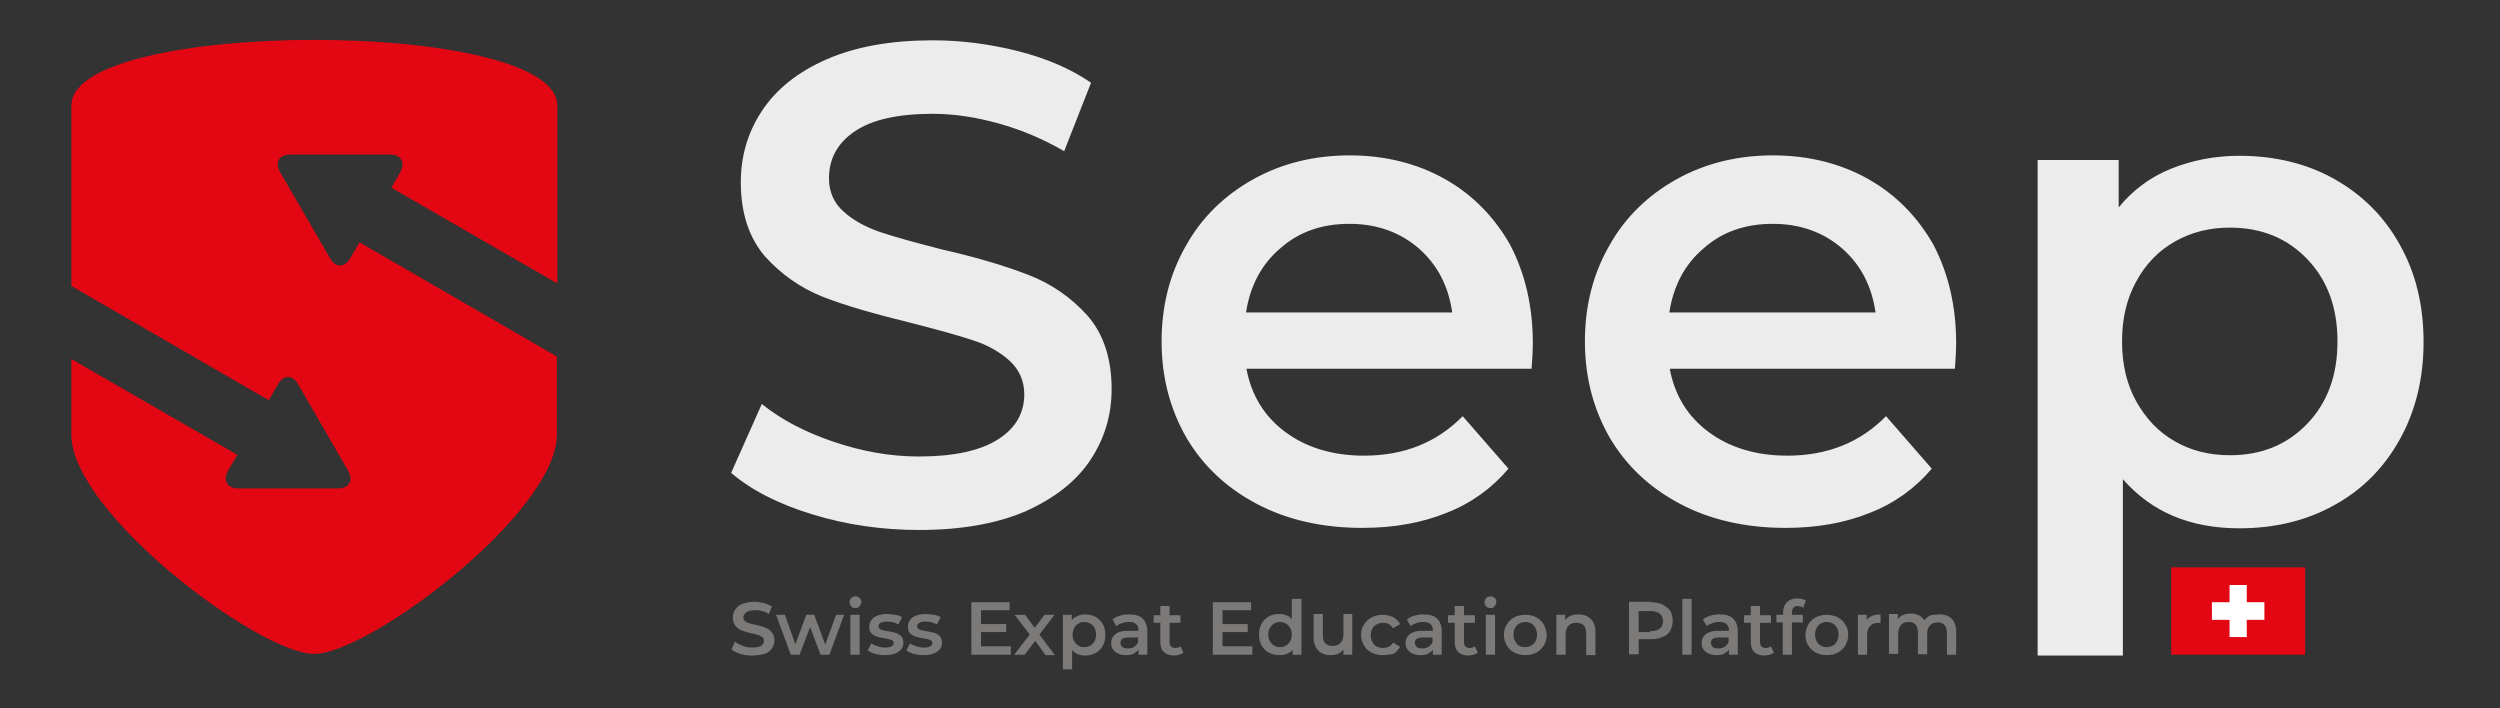
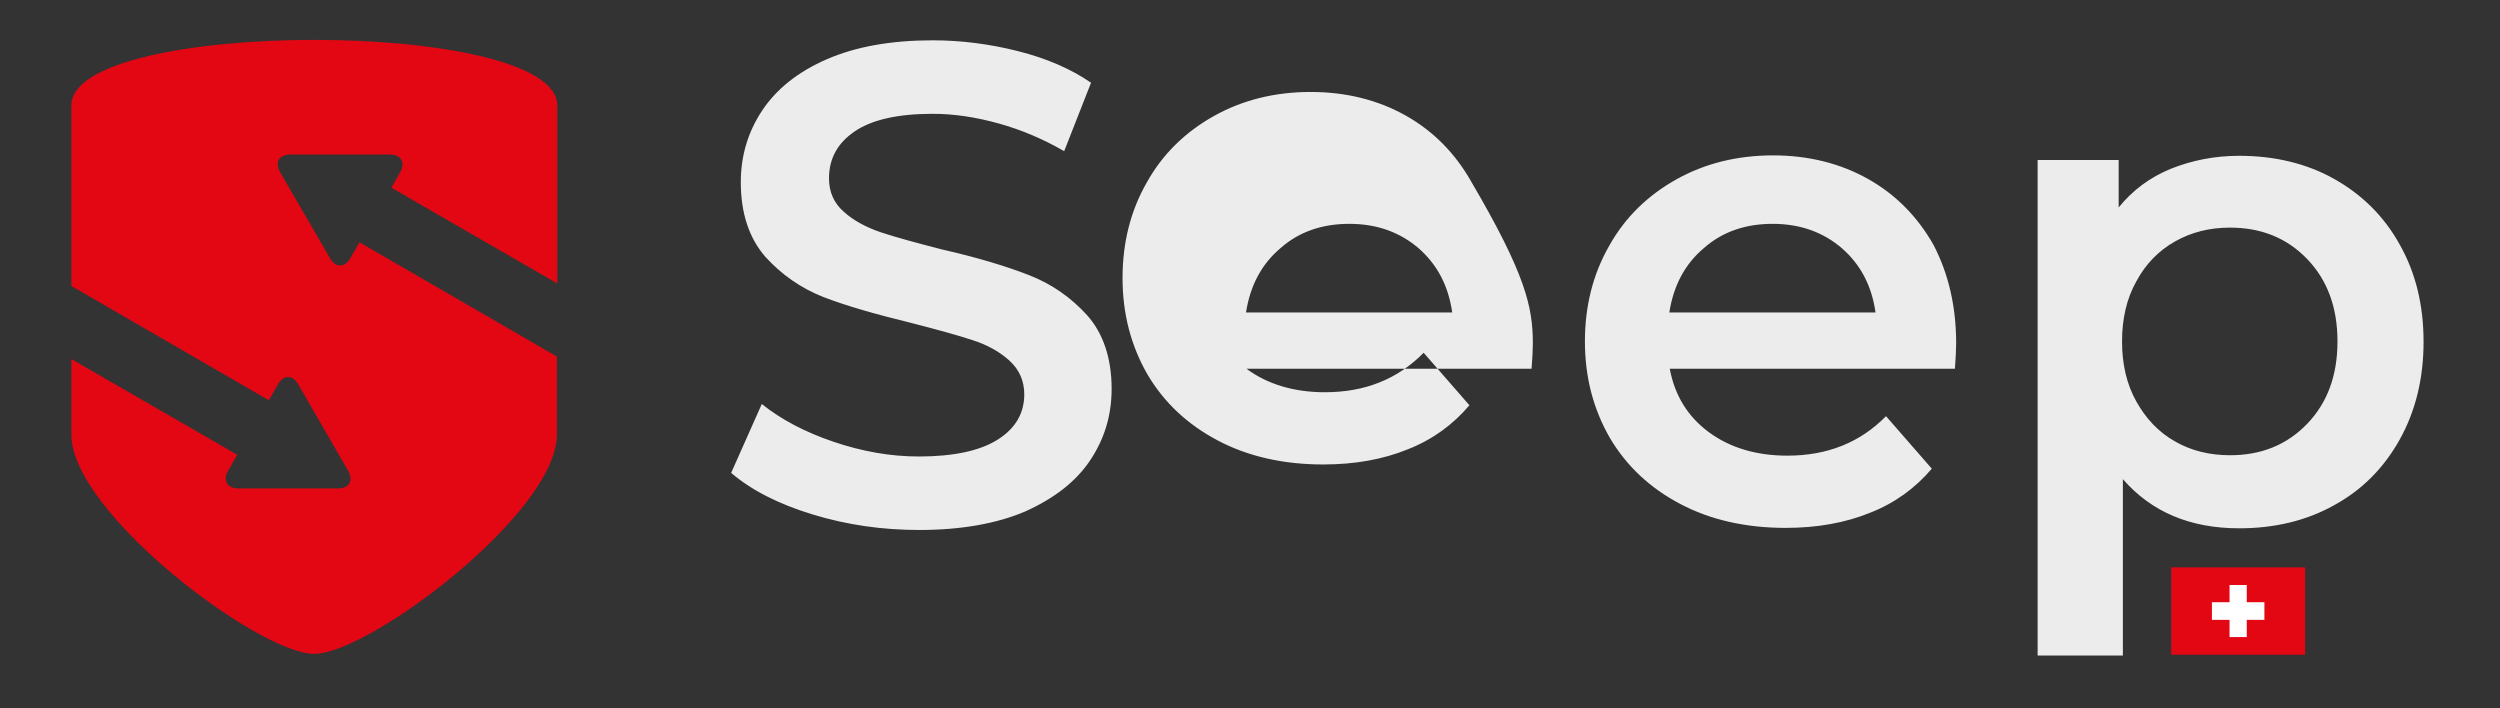
<svg xmlns="http://www.w3.org/2000/svg" id="Слой_1" x="0px" y="0px" viewBox="0 0 595.3 168.7" style="enable-background:new 0 0 595.3 168.7;" xml:space="preserve">
  <rect x="0" y="0" width="595.3" height="168.7" fill="#333333" stroke="none" />
  <style type="text/css">	.st0{fill-rule:evenodd;clip-rule:evenodd;fill:#ECECEC;}	.st1{fill-rule:evenodd;clip-rule:evenodd;fill:#7C7A79;}	.st2{fill-rule:evenodd;clip-rule:evenodd;fill:#E30613;}	.st3{fill-rule:evenodd;clip-rule:evenodd;fill:#FFFFFF;}</style>
  <g>
-     <path class="st0" d="M218.9,126.2c-8.8,0-17.2-1.2-25.4-3.7c-8.2-2.5-14.6-5.8-19.4-9.9l7.3-16.4c4.6,3.7,10.3,6.7,17.1,9  c6.8,2.3,13.5,3.5,20.3,3.5c8.4,0,14.7-1.4,18.9-4.1c4.2-2.7,6.2-6.3,6.2-10.7c0-3.2-1.2-5.9-3.5-8c-2.3-2.1-5.3-3.8-8.8-4.9  c-3.6-1.2-8.4-2.5-14.6-4.1c-8.6-2.1-15.6-4.1-21-6.2c-5.3-2.1-9.9-5.3-13.8-9.6c-3.8-4.4-5.8-10.3-5.8-17.7c0-6.3,1.7-12,5.1-17.1  c3.4-5.1,8.5-9.2,15.4-12.2c6.9-3,15.3-4.5,25.2-4.5c6.9,0,13.7,0.9,20.4,2.6c6.7,1.7,12.5,4.2,17.3,7.5L253.4,36  c-5-2.9-10.2-5.1-15.6-6.6c-5.4-1.5-10.6-2.3-15.7-2.3c-8.3,0-14.5,1.4-18.6,4.2c-4.1,2.8-6.1,6.5-6.1,11.2c0,3.2,1.2,5.9,3.5,7.9  c2.3,2.1,5.3,3.7,8.8,4.9c3.6,1.2,8.4,2.5,14.6,4.1c8.4,1.9,15.3,4,20.7,6.1c5.4,2.1,10,5.3,13.9,9.6c3.8,4.3,5.8,10.2,5.8,17.5  c0,6.3-1.7,11.9-5.1,17c-3.4,5.1-8.6,9.1-15.5,12.2C237.3,124.7,228.8,126.2,218.9,126.2L218.9,126.2z M365,81.8  c0,1.4-0.1,3.4-0.3,6h-67.9c1.2,6.4,4.3,11.4,9.3,15.1c5,3.7,11.3,5.6,18.7,5.6c9.5,0,17.3-3.1,23.5-9.4l10.9,12.5  c-3.9,4.6-8.8,8.2-14.7,10.5c-5.9,2.4-12.6,3.6-20.1,3.6c-9.5,0-17.9-1.9-25.1-5.7c-7.2-3.8-12.8-9-16.8-15.8  c-3.9-6.8-5.9-14.4-5.9-22.9c0-8.4,1.9-16,5.8-22.8c3.8-6.8,9.2-12,16-15.8c6.8-3.8,14.5-5.7,23-5.7c8.4,0,16,1.9,22.6,5.6  c6.6,3.7,11.8,9,15.6,15.7C363.2,65.2,365,73,365,81.8L365,81.8z M321.3,53.3c-6.5,0-12,1.9-16.4,5.8c-4.5,3.8-7.2,8.9-8.2,15.3  h49.1c-0.9-6.3-3.5-11.3-7.9-15.2C333.4,55.3,327.9,53.3,321.3,53.3L321.3,53.3z M465.8,81.8c0,1.4-0.1,3.4-0.3,6h-67.9  c1.2,6.4,4.3,11.4,9.3,15.1c5,3.7,11.3,5.6,18.7,5.6c9.5,0,17.3-3.1,23.5-9.4l10.9,12.5c-3.9,4.6-8.8,8.2-14.7,10.5  c-5.9,2.4-12.6,3.6-20.1,3.6c-9.5,0-17.9-1.9-25.1-5.7c-7.2-3.8-12.8-9-16.8-15.8c-3.9-6.8-5.9-14.4-5.9-22.9  c0-8.4,1.9-16,5.8-22.8c3.8-6.8,9.2-12,16-15.8c6.8-3.8,14.5-5.7,23-5.7c8.4,0,16,1.9,22.6,5.6s11.8,9,15.6,15.7  C464,65.2,465.8,73,465.8,81.8L465.8,81.8z M422.1,53.3c-6.5,0-12,1.9-16.4,5.8c-4.5,3.8-7.2,8.9-8.2,15.3h49.1  c-0.9-6.3-3.5-11.3-7.9-15.2C434.2,55.3,428.7,53.3,422.1,53.3L422.1,53.3z M533.2,37.1c8.4,0,16,1.8,22.6,5.5  c6.6,3.7,11.9,8.9,15.6,15.6c3.8,6.7,5.7,14.4,5.7,23.2c0,8.7-1.9,16.5-5.7,23.3c-3.8,6.8-9,12-15.6,15.6  c-6.6,3.7-14.2,5.5-22.6,5.5c-11.7,0-20.9-3.9-27.7-11.7v42h-20.3v-118h19.3v11.3c3.3-4.1,7.5-7.2,12.4-9.2  C521.9,38.2,527.3,37.1,533.2,37.1L533.2,37.1z M531,108.4c7.5,0,13.6-2.5,18.4-7.5c4.8-5,7.2-11.5,7.2-19.6  c0-8.1-2.4-14.6-7.2-19.6c-4.8-5-10.9-7.5-18.4-7.5c-4.9,0-9.2,1.1-13.1,3.3c-3.9,2.2-7,5.4-9.2,9.5c-2.3,4.1-3.4,8.9-3.4,14.3  c0,5.4,1.1,10.2,3.4,14.3c2.3,4.1,5.3,7.3,9.2,9.5C521.7,107.3,526.1,108.4,531,108.4z" />
-     <path class="st1" d="M179.1,156.1c-1,0-1.9-0.1-2.8-0.4c-0.9-0.3-1.6-0.6-2.1-1.1l0.8-1.8c0.5,0.4,1.1,0.7,1.9,1  c0.7,0.3,1.5,0.4,2.2,0.4c0.9,0,1.6-0.1,2.1-0.4c0.5-0.3,0.7-0.7,0.7-1.2c0-0.4-0.1-0.7-0.4-0.9c-0.3-0.2-0.6-0.4-1-0.5  c-0.4-0.1-0.9-0.3-1.6-0.4c-1-0.2-1.7-0.5-2.3-0.7c-0.6-0.2-1.1-0.6-1.5-1.1c-0.4-0.5-0.6-1.1-0.6-2c0-0.7,0.2-1.3,0.6-1.9  c0.4-0.6,0.9-1,1.7-1.3c0.8-0.3,1.7-0.5,2.8-0.5c0.8,0,1.5,0.1,2.3,0.3c0.7,0.2,1.4,0.5,1.9,0.8l-0.7,1.8c-0.5-0.3-1.1-0.6-1.7-0.7  c-0.6-0.2-1.2-0.2-1.7-0.2c-0.9,0-1.6,0.2-2,0.5c-0.4,0.3-0.7,0.7-0.7,1.2c0,0.4,0.1,0.6,0.4,0.9c0.3,0.2,0.6,0.4,1,0.5  c0.4,0.1,0.9,0.3,1.6,0.4c0.9,0.2,1.7,0.4,2.3,0.7c0.6,0.2,1.1,0.6,1.5,1.1c0.4,0.5,0.6,1.1,0.6,1.9c0,0.7-0.2,1.3-0.6,1.9  c-0.4,0.6-0.9,1-1.7,1.3C181.2,155.9,180.2,156.1,179.1,156.1L179.1,156.1z M201,146.4l-3.5,9.5h-2.1l-2.5-6.6l-2.5,6.6h-2.1  l-3.5-9.5h2.1l2.5,7l2.6-7h1.9l2.6,7.1l2.6-7.1H201L201,146.4z M202.5,146.4h2.2v9.5h-2.2V146.4L202.5,146.4z M203.7,144.8  c-0.4,0-0.7-0.1-1-0.4c-0.3-0.3-0.4-0.6-0.4-1c0-0.4,0.1-0.7,0.4-1c0.3-0.3,0.6-0.4,1-0.4c0.4,0,0.7,0.1,1,0.4  c0.3,0.2,0.4,0.6,0.4,0.9c0,0.4-0.1,0.7-0.4,1C204.4,144.7,204.1,144.8,203.7,144.8L203.7,144.8z M210.7,156  c-0.8,0-1.5-0.1-2.3-0.3c-0.7-0.2-1.3-0.5-1.8-0.8l0.9-1.7c0.4,0.3,0.9,0.5,1.5,0.7c0.6,0.2,1.2,0.3,1.8,0.3c1.3,0,2-0.4,2-1.1  c0-0.3-0.2-0.6-0.5-0.7c-0.3-0.1-0.9-0.3-1.6-0.4c-0.8-0.1-1.4-0.3-1.9-0.4c-0.5-0.2-0.9-0.4-1.3-0.8c-0.4-0.4-0.5-0.9-0.5-1.6  c0-0.9,0.4-1.6,1.1-2.2c0.8-0.5,1.8-0.8,3.1-0.8c0.7,0,1.3,0.1,2,0.2c0.7,0.1,1.2,0.3,1.6,0.6l-0.9,1.7c-0.8-0.5-1.7-0.7-2.7-0.7  c-0.7,0-1.2,0.1-1.5,0.3c-0.3,0.2-0.5,0.5-0.5,0.8c0,0.4,0.2,0.6,0.5,0.8c0.4,0.1,0.9,0.3,1.7,0.4c0.8,0.1,1.4,0.3,1.9,0.4  c0.5,0.2,0.9,0.4,1.3,0.8c0.4,0.4,0.5,0.9,0.5,1.6c0,0.9-0.4,1.6-1.2,2.1C213.1,155.8,212,156,210.7,156L210.7,156z M219.9,156  c-0.8,0-1.5-0.1-2.3-0.3c-0.7-0.2-1.3-0.5-1.8-0.8l0.9-1.7c0.4,0.3,0.9,0.5,1.5,0.7c0.6,0.2,1.2,0.3,1.8,0.3c1.3,0,2-0.4,2-1.1  c0-0.3-0.2-0.6-0.5-0.7c-0.3-0.1-0.9-0.3-1.6-0.4c-0.8-0.1-1.4-0.3-1.9-0.4c-0.5-0.2-0.9-0.4-1.3-0.8c-0.4-0.4-0.5-0.9-0.5-1.6  c0-0.9,0.4-1.6,1.1-2.2c0.8-0.5,1.8-0.8,3.1-0.8c0.7,0,1.3,0.1,2,0.2c0.7,0.1,1.2,0.3,1.6,0.6l-0.9,1.7c-0.8-0.5-1.7-0.7-2.7-0.7  c-0.7,0-1.2,0.1-1.5,0.3c-0.3,0.2-0.5,0.5-0.5,0.8c0,0.4,0.2,0.6,0.5,0.8c0.4,0.1,0.9,0.3,1.7,0.4c0.8,0.1,1.4,0.3,1.9,0.4  c0.5,0.2,0.9,0.4,1.3,0.8c0.4,0.4,0.5,0.9,0.5,1.6c0,0.9-0.4,1.6-1.2,2.1C222.3,155.8,221.2,156,219.9,156L219.9,156z M240.7,154  v1.9h-9.4v-12.5h9.1v1.9h-6.8v3.3h6v1.9h-6v3.4H240.7L240.7,154z M248.9,155.9l-2.4-3.3l-2.5,3.3h-2.5l3.7-4.8l-3.6-4.7h2.5  l2.3,3.1l2.3-3.1h2.4l-3.6,4.7l3.7,4.9H248.9L248.9,155.9z M258.4,146.3c0.9,0,1.8,0.2,2.5,0.6c0.7,0.4,1.3,1,1.7,1.7  c0.4,0.7,0.6,1.6,0.6,2.6c0,1-0.2,1.8-0.6,2.6c-0.4,0.7-1,1.3-1.7,1.7c-0.7,0.4-1.6,0.6-2.5,0.6c-1.3,0-2.3-0.4-3.1-1.3v4.6h-2.2  v-13h2.1v1.3c0.4-0.5,0.8-0.8,1.4-1C257.1,146.4,257.7,146.3,258.4,146.3L258.4,146.3z M258.2,154.1c0.8,0,1.5-0.3,2-0.8  c0.5-0.5,0.8-1.3,0.8-2.2c0-0.9-0.3-1.6-0.8-2.2c-0.5-0.5-1.2-0.8-2-0.8c-0.5,0-1,0.1-1.4,0.4c-0.4,0.2-0.8,0.6-1,1  c-0.2,0.5-0.4,1-0.4,1.6c0,0.6,0.1,1.1,0.4,1.6c0.3,0.5,0.6,0.8,1,1C257.1,154,257.6,154.1,258.2,154.1L258.2,154.1z M268.9,146.3  c1.4,0,2.5,0.3,3.2,1c0.7,0.7,1.1,1.7,1.1,3v5.6h-2.1v-1.2c-0.3,0.4-0.7,0.7-1.2,1c-0.5,0.2-1.1,0.3-1.8,0.3  c-0.7,0-1.3-0.1-1.9-0.4c-0.5-0.2-0.9-0.6-1.2-1c-0.3-0.4-0.4-0.9-0.4-1.5c0-0.9,0.3-1.5,1-2.1c0.6-0.5,1.6-0.8,3-0.8h2.5v-0.1  c0-0.7-0.2-1.2-0.6-1.5c-0.4-0.4-1-0.5-1.8-0.5c-0.5,0-1.1,0.1-1.6,0.3c-0.5,0.2-1,0.4-1.3,0.7l-0.9-1.6c0.5-0.4,1.1-0.7,1.8-0.9  C267.4,146.4,268.1,146.3,268.9,146.3L268.9,146.3z M268.6,154.4c0.6,0,1.1-0.1,1.5-0.4c0.4-0.3,0.7-0.6,0.9-1.1v-1.1h-2.3  c-1.3,0-1.9,0.4-1.9,1.3c0,0.4,0.2,0.7,0.5,1C267.6,154.3,268,154.4,268.6,154.4L268.6,154.4z M281.8,155.4c-0.3,0.2-0.6,0.4-1,0.5  c-0.4,0.1-0.8,0.2-1.2,0.2c-1,0-1.9-0.3-2.4-0.8c-0.6-0.5-0.9-1.3-0.9-2.4v-4.6h-1.6v-1.8h1.6v-2.2h2.2v2.2h2.6v1.8h-2.6v4.5  c0,0.5,0.1,0.8,0.3,1.1c0.2,0.2,0.6,0.4,1,0.4c0.5,0,0.9-0.1,1.3-0.4L281.8,155.4L281.8,155.4z M298.2,154v1.9h-9.4v-12.5h9.1v1.9  h-6.8v3.3h6v1.9h-6v3.4H298.2L298.2,154z M309.9,142.6v13.3h-2.1v-1.2c-0.4,0.5-0.8,0.8-1.4,1c-0.5,0.2-1.1,0.3-1.8,0.3  c-0.9,0-1.7-0.2-2.5-0.6c-0.7-0.4-1.3-1-1.7-1.7c-0.4-0.7-0.6-1.6-0.6-2.6c0-1,0.2-1.8,0.6-2.6c0.4-0.7,1-1.3,1.7-1.7  c0.7-0.4,1.6-0.6,2.5-0.6c0.6,0,1.2,0.1,1.7,0.3c0.5,0.2,1,0.5,1.3,1v-4.9H309.9L309.9,142.6z M304.8,154.1c0.5,0,1-0.1,1.4-0.4  c0.4-0.2,0.8-0.6,1-1c0.3-0.5,0.4-1,0.4-1.6c0-0.6-0.1-1.1-0.4-1.6c-0.3-0.5-0.6-0.8-1-1c-0.4-0.2-0.9-0.4-1.4-0.4  c-0.5,0-1,0.1-1.4,0.4c-0.4,0.2-0.8,0.6-1,1c-0.3,0.5-0.4,1-0.4,1.6c0,0.6,0.1,1.1,0.4,1.6c0.3,0.5,0.6,0.8,1,1  C303.8,154,304.3,154.1,304.8,154.1L304.8,154.1z M322,146.4v9.5h-2.1v-1.2c-0.4,0.4-0.8,0.8-1.3,1c-0.5,0.2-1.1,0.3-1.7,0.3  c-1.3,0-2.3-0.4-3-1.1c-0.7-0.7-1.1-1.8-1.1-3.2v-5.5h2.2v5.1c0,0.9,0.2,1.5,0.6,1.9c0.4,0.4,0.9,0.6,1.7,0.6  c0.8,0,1.4-0.2,1.9-0.7c0.5-0.5,0.7-1.2,0.7-2.1v-4.8H322L322,146.4z M329.3,156c-1,0-1.9-0.2-2.7-0.6c-0.8-0.4-1.4-1-1.8-1.7  c-0.4-0.7-0.7-1.6-0.7-2.5s0.2-1.8,0.7-2.5c0.4-0.7,1.1-1.3,1.8-1.7c0.8-0.4,1.7-0.6,2.7-0.6c0.9,0,1.8,0.2,2.5,0.6  c0.7,0.4,1.2,0.9,1.6,1.6l-1.7,1c-0.3-0.4-0.6-0.8-1-1c-0.4-0.2-0.9-0.3-1.4-0.3c-0.8,0-1.5,0.3-2.1,0.8c-0.5,0.5-0.8,1.3-0.8,2.2  s0.3,1.6,0.8,2.2c0.5,0.5,1.2,0.8,2.1,0.8c0.5,0,0.9-0.1,1.4-0.3c0.4-0.2,0.8-0.6,1-1l1.7,1c-0.4,0.7-0.9,1.3-1.6,1.7  C331.1,155.8,330.3,156,329.3,156L329.3,156z M339,146.3c1.4,0,2.5,0.3,3.2,1c0.7,0.7,1.1,1.7,1.1,3v5.6h-2.1v-1.2  c-0.3,0.4-0.7,0.7-1.2,1c-0.5,0.2-1.1,0.3-1.8,0.3c-0.7,0-1.3-0.1-1.9-0.4c-0.5-0.2-0.9-0.6-1.2-1c-0.3-0.4-0.4-0.9-0.4-1.5  c0-0.9,0.3-1.5,1-2.1c0.6-0.5,1.6-0.8,3-0.8h2.5v-0.1c0-0.7-0.2-1.2-0.6-1.5c-0.4-0.4-1-0.5-1.8-0.5c-0.5,0-1.1,0.1-1.6,0.3  c-0.5,0.2-1,0.4-1.3,0.7l-0.9-1.6c0.5-0.4,1.1-0.7,1.8-0.9C337.5,146.4,338.2,146.3,339,146.3L339,146.3z M338.7,154.4  c0.6,0,1.1-0.1,1.5-0.4c0.4-0.3,0.7-0.6,0.9-1.1v-1.1h-2.3c-1.3,0-1.9,0.4-1.9,1.3c0,0.4,0.2,0.7,0.5,1  C337.7,154.3,338.1,154.4,338.7,154.4L338.7,154.4z M351.9,155.4c-0.3,0.2-0.6,0.4-1,0.5c-0.4,0.1-0.8,0.2-1.2,0.2  c-1,0-1.9-0.3-2.4-0.8c-0.6-0.5-0.9-1.3-0.9-2.4v-4.6h-1.6v-1.8h1.6v-2.2h2.2v2.2h2.6v1.8h-2.6v4.5c0,0.5,0.1,0.8,0.3,1.1  c0.2,0.2,0.6,0.4,1,0.4c0.5,0,0.9-0.1,1.3-0.4L351.9,155.4L351.9,155.4z M353.8,146.4h2.2v9.5h-2.2V146.4L353.8,146.4z   M354.9,144.8c-0.4,0-0.7-0.1-1-0.4c-0.3-0.3-0.4-0.6-0.4-1c0-0.4,0.1-0.7,0.4-1c0.3-0.3,0.6-0.4,1-0.4c0.4,0,0.7,0.1,1,0.4  c0.3,0.2,0.4,0.6,0.4,0.9c0,0.4-0.1,0.7-0.4,1C355.7,144.7,355.3,144.8,354.9,144.8L354.9,144.8z M363.2,156c-1,0-1.8-0.2-2.6-0.6  c-0.8-0.4-1.4-1-1.8-1.7c-0.4-0.7-0.7-1.6-0.7-2.5s0.2-1.8,0.7-2.5c0.4-0.7,1-1.3,1.8-1.7c0.8-0.4,1.6-0.6,2.6-0.6  c1,0,1.9,0.2,2.6,0.6c0.8,0.4,1.4,1,1.8,1.7c0.4,0.7,0.7,1.6,0.7,2.5s-0.2,1.8-0.7,2.5c-0.4,0.7-1,1.3-1.8,1.7  C365.1,155.8,364.2,156,363.2,156L363.2,156z M363.2,154.1c0.8,0,1.5-0.3,2-0.8c0.5-0.5,0.8-1.3,0.8-2.2c0-0.9-0.3-1.6-0.8-2.2  c-0.5-0.5-1.2-0.8-2-0.8c-0.8,0-1.5,0.3-2,0.8c-0.5,0.5-0.8,1.3-0.8,2.2c0,0.9,0.3,1.6,0.8,2.2S362.4,154.1,363.2,154.1  L363.2,154.1z M375.9,146.3c1.2,0,2.2,0.4,2.9,1.1c0.7,0.7,1.1,1.7,1.1,3.1v5.5h-2.2v-5.2c0-0.8-0.2-1.5-0.6-1.9  c-0.4-0.4-1-0.6-1.7-0.6c-0.8,0-1.5,0.2-1.9,0.7c-0.5,0.5-0.7,1.2-0.7,2.1v4.8h-2.2v-9.5h2.1v1.2c0.4-0.4,0.8-0.8,1.4-1  C374.6,146.4,375.2,146.3,375.9,146.3L375.9,146.3z M393,143.4c1.1,0,2,0.2,2.8,0.5c0.8,0.4,1.4,0.9,1.9,1.5  c0.4,0.7,0.6,1.5,0.6,2.4c0,0.9-0.2,1.7-0.6,2.4c-0.4,0.7-1,1.2-1.9,1.5c-0.8,0.4-1.7,0.5-2.8,0.5h-2.8v3.6h-2.3v-12.5H393  L393,143.4z M392.9,150.3c1,0,1.8-0.2,2.3-0.6c0.5-0.4,0.8-1,0.8-1.8c0-0.8-0.3-1.4-0.8-1.8c-0.5-0.4-1.3-0.6-2.3-0.6h-2.7v5H392.9  L392.9,150.3z M461.8,146.3c1.2,0,2.2,0.3,2.9,1c0.7,0.7,1.1,1.7,1.1,3.1v5.5h-2.2v-5.2c0-0.8-0.2-1.5-0.6-1.9  c-0.4-0.4-0.9-0.6-1.6-0.6c-0.8,0-1.4,0.2-1.8,0.7c-0.5,0.5-0.7,1.2-0.7,2.1v4.8h-2.2v-5.2c0-0.8-0.2-1.5-0.6-1.9  c-0.4-0.4-0.9-0.6-1.6-0.6c-0.8,0-1.4,0.2-1.8,0.7c-0.4,0.5-0.7,1.2-0.7,2.1v4.8h-2.2v-9.5h2.1v1.2c0.4-0.4,0.8-0.8,1.3-1  c0.5-0.2,1.1-0.3,1.8-0.3c0.7,0,1.3,0.1,1.9,0.4c0.6,0.3,1,0.7,1.3,1.2c0.4-0.5,0.9-0.9,1.5-1.2C460.4,146.4,461,146.3,461.8,146.3  L461.8,146.3z M400.6,142.6h2.2v13.3h-2.2V142.6L400.6,142.6z M409.5,146.3c1.4,0,2.5,0.3,3.2,1c0.7,0.7,1.1,1.7,1.1,3v5.6h-2.1  v-1.2c-0.3,0.4-0.7,0.7-1.2,1c-0.5,0.2-1.1,0.3-1.8,0.3c-0.7,0-1.3-0.1-1.9-0.4c-0.5-0.2-0.9-0.6-1.2-1c-0.3-0.4-0.4-0.9-0.4-1.5  c0-0.9,0.3-1.5,1-2.1c0.6-0.5,1.6-0.8,3-0.8h2.5v-0.1c0-0.7-0.2-1.2-0.6-1.5c-0.4-0.4-1-0.5-1.8-0.5c-0.5,0-1.1,0.1-1.6,0.3  c-0.5,0.2-1,0.4-1.3,0.7l-0.9-1.6c0.5-0.4,1.1-0.7,1.8-0.9C407.9,146.4,408.7,146.3,409.5,146.3L409.5,146.3z M409.2,154.4  c0.6,0,1.1-0.1,1.5-0.4c0.4-0.3,0.7-0.6,0.9-1.1v-1.1h-2.3c-1.3,0-1.9,0.4-1.9,1.3c0,0.4,0.2,0.7,0.5,1  C408.1,154.3,408.6,154.4,409.2,154.4L409.2,154.4z M422.4,155.4c-0.3,0.2-0.6,0.4-1,0.5c-0.4,0.1-0.8,0.2-1.2,0.2  c-1,0-1.9-0.3-2.4-0.8c-0.6-0.5-0.9-1.3-0.9-2.4v-4.6h-1.6v-1.8h1.6v-2.2h2.2v2.2h2.6v1.8h-2.6v4.5c0,0.5,0.1,0.8,0.3,1.1  c0.2,0.2,0.6,0.4,1,0.4c0.5,0,0.9-0.1,1.3-0.4L422.4,155.4L422.4,155.4z M428.1,144.3c-0.9,0-1.4,0.5-1.4,1.5v0.6h2.6v1.8h-2.6v7.7  h-2.2v-7.7H423v-1.8h1.6v-0.6c0-1,0.3-1.8,0.9-2.4c0.6-0.6,1.4-0.9,2.5-0.9c0.9,0,1.5,0.2,2,0.5l-0.6,1.7  C429,144.5,428.6,144.3,428.1,144.3L428.1,144.3z M435,156c1,0,1.9-0.2,2.6-0.6c0.8-0.4,1.4-1,1.8-1.7c0.4-0.7,0.7-1.6,0.7-2.5  s-0.2-1.8-0.7-2.5c-0.4-0.7-1-1.3-1.8-1.7c-0.8-0.4-1.7-0.6-2.6-0.6c-1,0-1.8,0.2-2.6,0.6c-0.8,0.4-1.4,1-1.8,1.7  c-0.4,0.7-0.7,1.6-0.7,2.5s0.2,1.8,0.7,2.5c0.4,0.7,1,1.3,1.8,1.7C433.2,155.8,434,156,435,156L435,156z M435,154.1  c-0.8,0-1.5-0.3-2-0.8c-0.5-0.5-0.8-1.3-0.8-2.2c0-0.9,0.3-1.6,0.8-2.2c0.5-0.5,1.2-0.8,2-0.8s1.5,0.3,2,0.8  c0.5,0.5,0.8,1.3,0.8,2.2c0,0.9-0.3,1.6-0.8,2.2C436.5,153.8,435.8,154.1,435,154.1L435,154.1z M444.4,147.8c0.6-1,1.8-1.5,3.4-1.5  v2.1c-0.2,0-0.4-0.1-0.5-0.1c-0.9,0-1.6,0.3-2,0.8c-0.5,0.5-0.7,1.2-0.7,2.2v4.6h-2.2v-9.5h2.1V147.8z" />
+     <path class="st0" d="M218.9,126.2c-8.8,0-17.2-1.2-25.4-3.7c-8.2-2.5-14.6-5.8-19.4-9.9l7.3-16.4c4.6,3.7,10.3,6.7,17.1,9  c6.8,2.3,13.5,3.5,20.3,3.5c8.4,0,14.7-1.4,18.9-4.1c4.2-2.7,6.2-6.3,6.2-10.7c0-3.2-1.2-5.9-3.5-8c-2.3-2.1-5.3-3.8-8.8-4.9  c-3.6-1.2-8.4-2.5-14.6-4.1c-8.6-2.1-15.6-4.1-21-6.2c-5.3-2.1-9.9-5.3-13.8-9.6c-3.8-4.4-5.8-10.3-5.8-17.7c0-6.3,1.7-12,5.1-17.1  c3.4-5.1,8.5-9.2,15.4-12.2c6.9-3,15.3-4.5,25.2-4.5c6.9,0,13.7,0.9,20.4,2.6c6.7,1.7,12.5,4.2,17.3,7.5L253.4,36  c-5-2.9-10.2-5.1-15.6-6.6c-5.4-1.5-10.6-2.3-15.7-2.3c-8.3,0-14.5,1.4-18.6,4.2c-4.1,2.8-6.1,6.5-6.1,11.2c0,3.2,1.2,5.9,3.5,7.9  c2.3,2.1,5.3,3.7,8.8,4.9c3.6,1.2,8.4,2.5,14.6,4.1c8.4,1.9,15.3,4,20.7,6.1c5.4,2.1,10,5.3,13.9,9.6c3.8,4.3,5.8,10.2,5.8,17.5  c0,6.3-1.7,11.9-5.1,17c-3.4,5.1-8.6,9.1-15.5,12.2C237.3,124.7,228.8,126.2,218.9,126.2L218.9,126.2z M365,81.8  c0,1.4-0.1,3.4-0.3,6h-67.9c5,3.7,11.3,5.6,18.7,5.6c9.5,0,17.3-3.1,23.5-9.4l10.9,12.5  c-3.9,4.6-8.8,8.2-14.7,10.5c-5.9,2.4-12.6,3.6-20.1,3.6c-9.5,0-17.9-1.9-25.1-5.7c-7.2-3.8-12.8-9-16.8-15.8  c-3.9-6.8-5.9-14.4-5.9-22.9c0-8.4,1.9-16,5.8-22.8c3.8-6.8,9.2-12,16-15.8c6.8-3.8,14.5-5.7,23-5.7c8.4,0,16,1.9,22.6,5.6  c6.6,3.7,11.8,9,15.6,15.7C363.2,65.2,365,73,365,81.8L365,81.8z M321.3,53.3c-6.5,0-12,1.9-16.4,5.8c-4.5,3.8-7.2,8.9-8.2,15.3  h49.1c-0.9-6.3-3.5-11.3-7.9-15.2C333.4,55.3,327.9,53.3,321.3,53.3L321.3,53.3z M465.8,81.8c0,1.4-0.1,3.4-0.3,6h-67.9  c1.2,6.4,4.3,11.4,9.3,15.1c5,3.7,11.3,5.6,18.7,5.6c9.5,0,17.3-3.1,23.5-9.4l10.9,12.5c-3.9,4.6-8.8,8.2-14.7,10.5  c-5.9,2.4-12.6,3.6-20.1,3.6c-9.5,0-17.9-1.9-25.1-5.7c-7.2-3.8-12.8-9-16.8-15.8c-3.9-6.8-5.9-14.4-5.9-22.9  c0-8.4,1.9-16,5.8-22.8c3.8-6.8,9.2-12,16-15.8c6.8-3.8,14.5-5.7,23-5.7c8.4,0,16,1.9,22.6,5.6s11.8,9,15.6,15.7  C464,65.2,465.8,73,465.8,81.8L465.8,81.8z M422.1,53.3c-6.5,0-12,1.9-16.4,5.8c-4.5,3.8-7.2,8.9-8.2,15.3h49.1  c-0.9-6.3-3.5-11.3-7.9-15.2C434.2,55.3,428.7,53.3,422.1,53.3L422.1,53.3z M533.2,37.1c8.4,0,16,1.8,22.6,5.5  c6.6,3.7,11.9,8.9,15.6,15.6c3.8,6.7,5.7,14.4,5.7,23.2c0,8.7-1.9,16.5-5.7,23.3c-3.8,6.8-9,12-15.6,15.6  c-6.6,3.7-14.2,5.5-22.6,5.5c-11.7,0-20.9-3.9-27.7-11.7v42h-20.3v-118h19.3v11.3c3.3-4.1,7.5-7.2,12.4-9.2  C521.9,38.2,527.3,37.1,533.2,37.1L533.2,37.1z M531,108.4c7.5,0,13.6-2.5,18.4-7.5c4.8-5,7.2-11.5,7.2-19.6  c0-8.1-2.4-14.6-7.2-19.6c-4.8-5-10.9-7.5-18.4-7.5c-4.9,0-9.2,1.1-13.1,3.3c-3.9,2.2-7,5.4-9.2,9.5c-2.3,4.1-3.4,8.9-3.4,14.3  c0,5.4,1.1,10.2,3.4,14.3c2.3,4.1,5.3,7.3,9.2,9.5C521.7,107.3,526.1,108.4,531,108.4z" />
    <g>
      <rect x="517" y="135.1" class="st2" width="31.9" height="20.8" />
      <polygon class="st3" points="530.9,151.7 530.9,147.6 526.7,147.6 526.7,143.4 530.9,143.4 530.9,139.3 535,139.3 535,143.4    539.2,143.4 539.2,147.6 535,147.6 535,151.7   " />
    </g>
    <path class="st2" d="M17,68.1l47,27.2l2.2-3.8c1.3-2.3,3.5-2.3,4.8,0l11.9,20.6c1.3,2.3,0.3,4.2-2.4,4.2H56.7  c-2.6,0-3.7-1.9-2.4-4.2l2.2-3.8L17,85.5v18c0,18.6,44.7,52.2,57.8,52.2c13.1,0,57.8-33.6,57.8-52.2V84.9l-47-27.2l-2.2,3.8  c-1.3,2.3-3.5,2.3-4.8,0L66.7,41c-1.3-2.3-0.3-4.2,2.4-4.2l23.8,0c2.6,0,3.7,1.9,2.4,4.2l-2.1,3.7l39.5,22.8V25.1  C132.6,4.3,17,4.3,17,25.1V68.1z" />
  </g>
</svg>